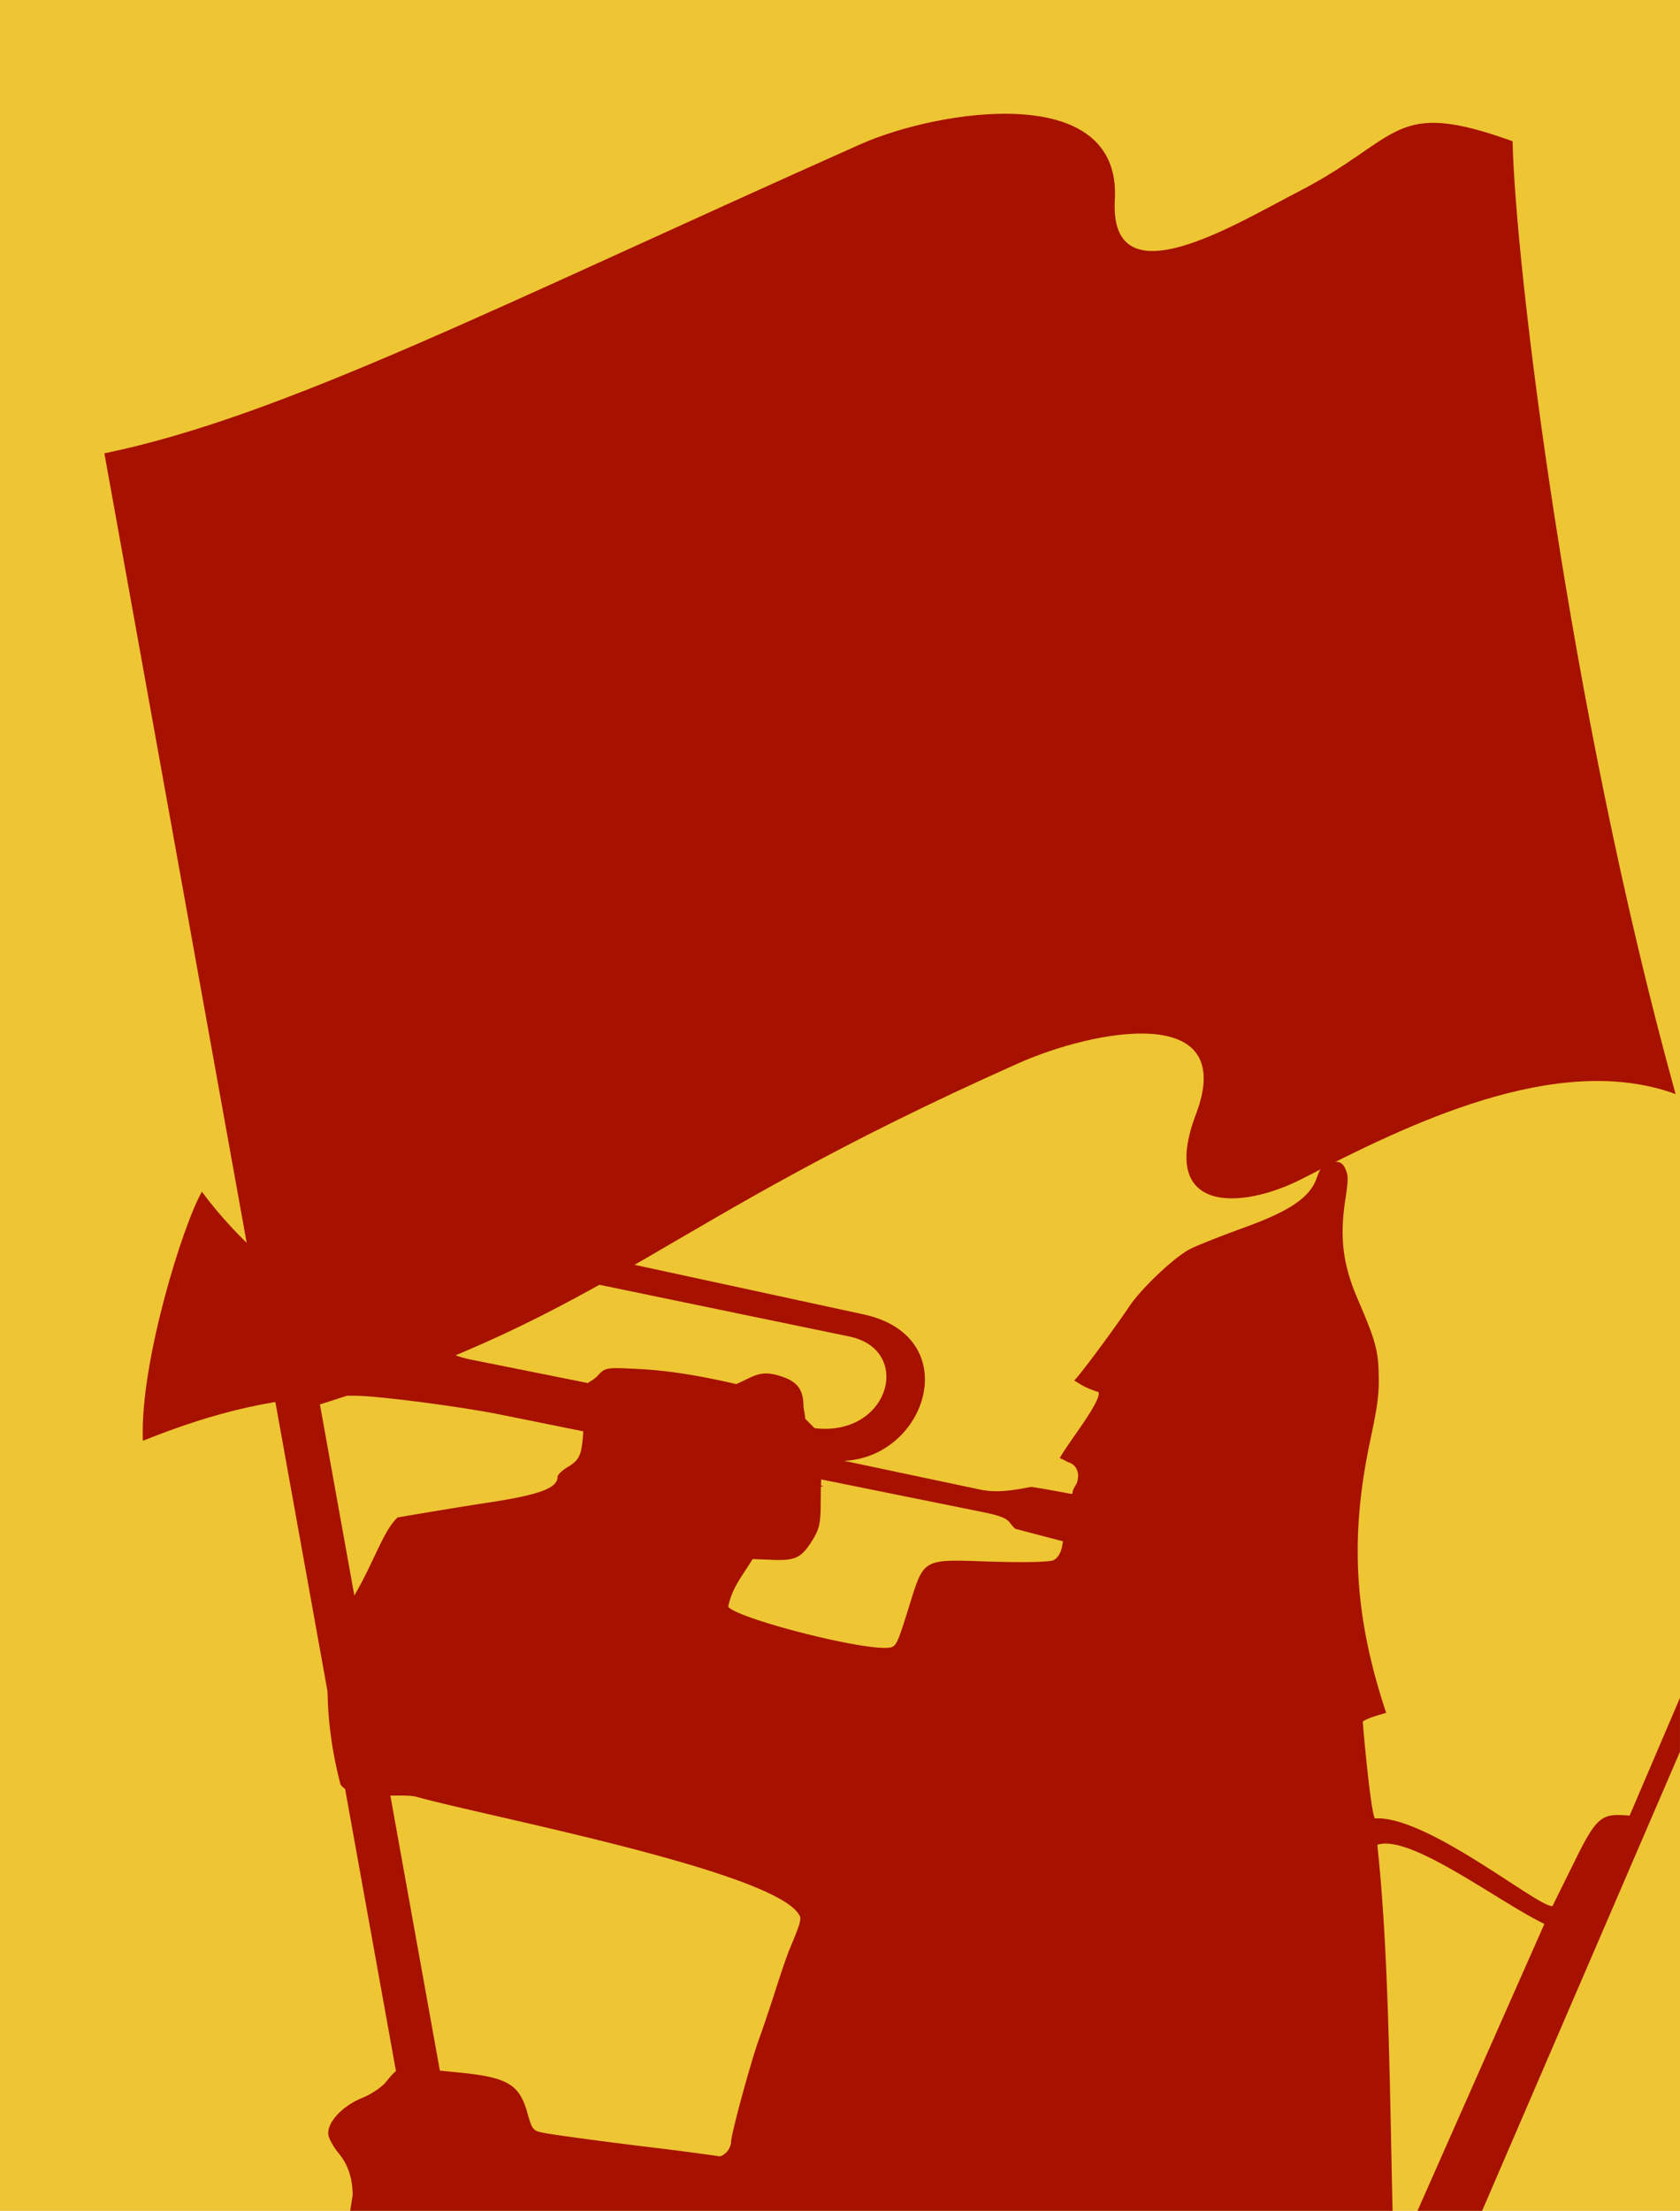
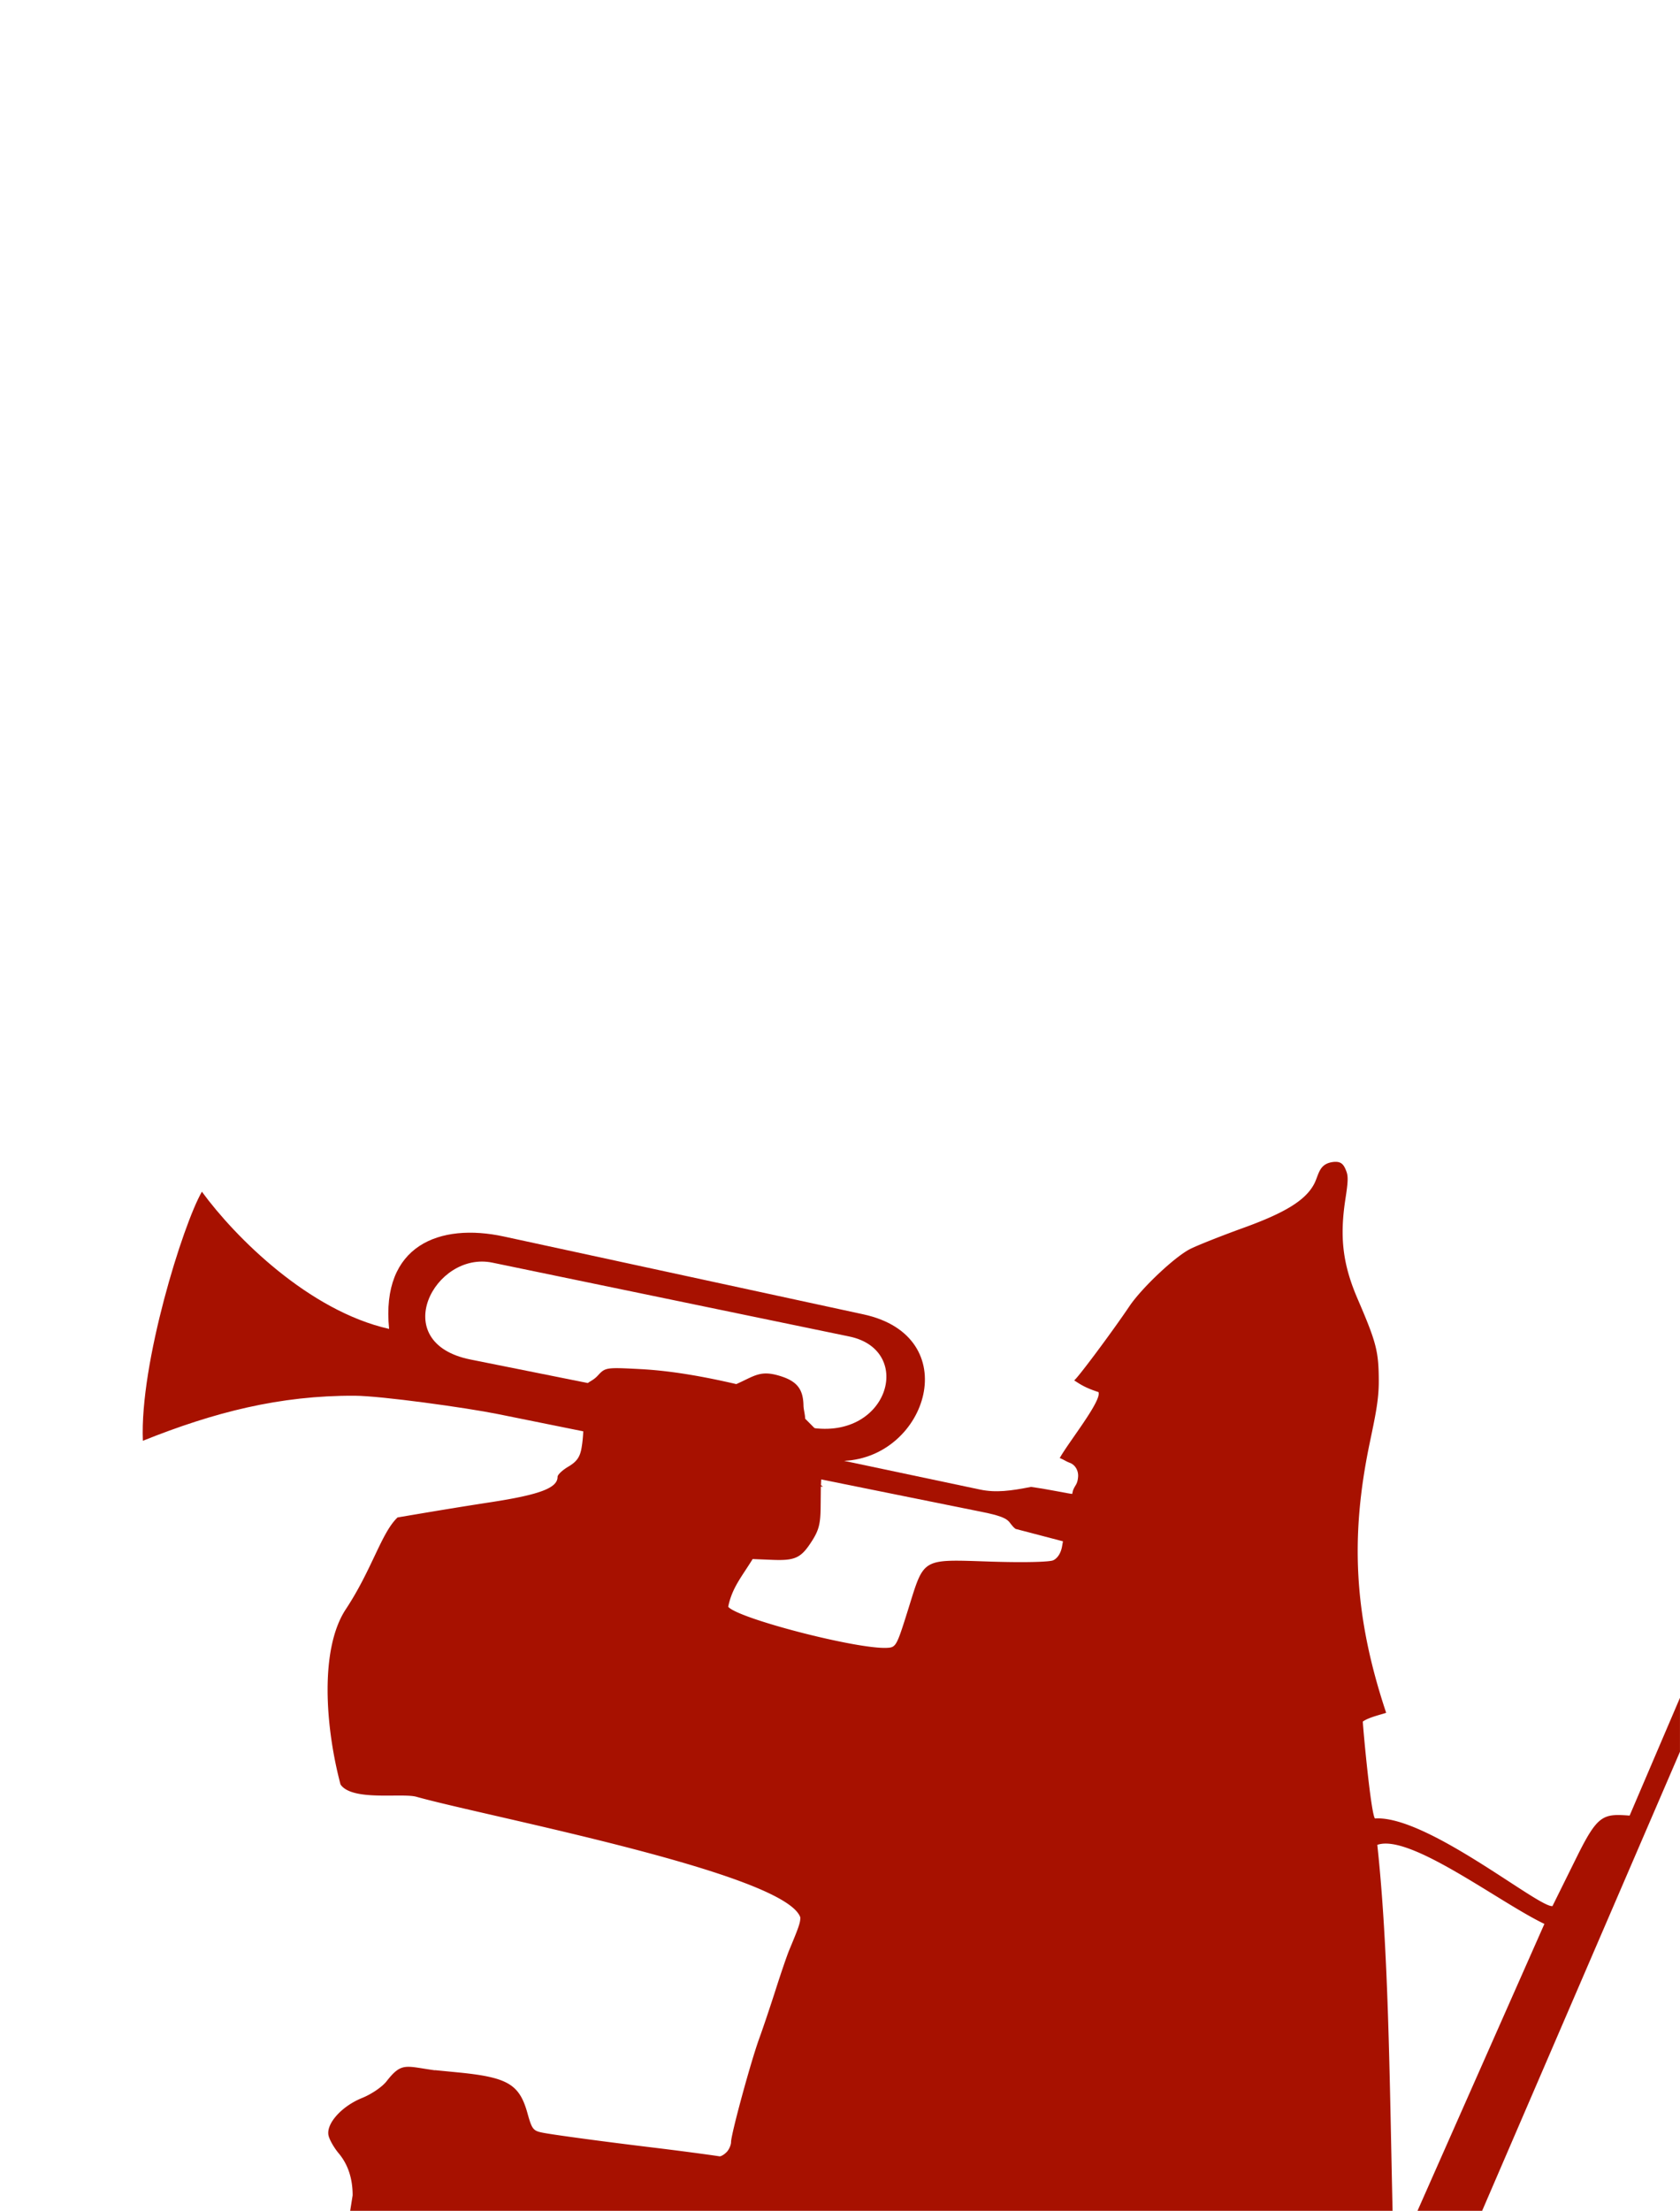
<svg xmlns="http://www.w3.org/2000/svg" width="608.134" height="800" viewBox="0 0 608.134 800">
-   <path fill="#eec533" d="M0 0h608.134V799.99H0z" />
  <path d="M483.653 420.42a6.876 6.876 0 00-.963.036c-5.37.605-5.237 4.666-7.026 8.025-3.103 5.826-10.382 10.334-25.5 15.8-8.114 2.933-16.858 6.405-19.402 7.703-5.572 2.843-17.513 14.114-21.934 20.686-6.202 9.219-19.06 26.444-20.007 26.82 2.067 1.307 3.717 2.588 8.809 4.243 1.292 3.07-10.81 18.084-14.016 23.86 1.834.778 2.104 1.151 3.673 1.748 1.938.737 3.158 2.846 2.96 5.1-.25 2.85-1.024 2.746-1.854 4.921-1.28 5.743-2.662 13.04-3.96 20.294-.484 2.71-1.909 4.388-3.209 4.957-1.323.58-10.053.866-22.54.464-25.418-.818-24.025-1.624-29.958 17.333-4.171 13.325-4.387 13.707-7.668 13.873-10.844.551-54.04-10.63-57.456-14.872 1.38-6.864 4.853-10.783 8.845-17.262l6.99.286c8.459.345 10.542-.638 14.516-6.884 2.476-3.892 3.048-6.218 3.102-12.233l.072-7.418.82.072-.785-.571.785-17.511-6.491-6.527c-.036-1.601-.58-3.293-.606-4.744-.104-5.62-2.069-8.626-7.99-10.556-7.583-2.473-9.532-.236-16.334 2.782-11.4-2.651-23.357-4.826-34.63-5.421-12.675-.67-12.767-.614-15.55 2.39-.954 1.028-1.877 1.578-2.924 2.21-1.814 1.094-2.384 3.494-2.283 7.633.14 5.734.246 11.535-.677 16.548-.573 3.11-1.772 4.759-4.708 6.49-2.16 1.276-3.923 2.928-3.923 3.71 0 4.006-6.32 6.427-24.11 9.166-11.508 1.76-22.375 3.587-33.81 5.528-5.877 5.568-9.179 18.746-18.724 33.204-9.544 14.458-7.41 42.727-1.926 63.412 4.153 6.178 22.274 3.003 27.462 4.458 25.638 7.19 133.457 27.611 138.985 43.653 0 1.905-.502 3.398-4.03 11.841-.786 1.883-2.979 8.302-4.886 14.266-1.907 5.963-4.583 13.923-5.956 17.69-3.026 8.3-10.179 34.555-10.2 37.447-.008 1.144-.744 2.813-1.64 3.71-.897.896-2.053 1.58-2.568 1.497-3.545-.565-16.214-2.229-24.36-3.21-17.015-2.047-35.105-4.49-39.302-5.278-3.793-.711-4.173-1.168-5.849-7.168-2.915-10.439-7.145-12.934-25-14.694l-8.418-.82-.142.035c-10.594-1.456-11.951-3.043-17.44 3.994-1.59 2.031-5.413 4.64-8.845 6.028-7.488 3.025-13.19 9.453-12.126 13.695.392 1.56 2.03 4.403 3.638 6.312 3.365 4 5.064 9.106 5.064 15.23l-.891 5.599h377.332c-1.108-49.33-1.48-95.045-5.528-132.423 11.755-4.16 43.99 20.705 60.487 28.603L513.112 800h23.396l71.615-166.126v-19.509l-18.225 42.62c-9.63-.723-11.55-.35-19.152 15.014l-8.773 17.725c-4.868.737-45.52-32.952-64.268-31.705-1.46-1.833-4.256-32.018-4.387-35.059 2.088-1.523 6.595-2.526 8.453-3.174-11.754-35.25-12.995-63.677-6.028-97.293 2.023-9.761 3.378-15.692 3.353-22.826-.039-10.74-.869-13.882-7.668-29.673-5.37-12.47-6.559-22.274-4.387-36.27.93-5.991 1.005-7.996.357-9.773-.838-2.296-1.674-3.478-3.745-3.53z" fill="#a71100" />
  <path d="M73.081 431.227c-6.84 11.838-22.554 62.15-21.363 90.125 25.707-10.31 49.602-16.44 76.715-16.299 9.526.05 40.355 4.324 51.785 6.634l175.613 35.486c11.126 2.248 8.586 3.56 11.77 6.063l17.21 4.504c2.995-1.53 6.216-13.797 3.602-17.119-2.008-.172-7.839-1.544-15.214-2.578-7.207 1.415-12.652 2.184-18.438.963l-49.202-10.387c30.197-1.43 43.897-45.026 6.989-53.013l-130.193-28.175c-23.121-5.003-44.521 3.057-41.51 33.441-29.116-6.559-55.759-33.22-67.764-49.645zm105.139 25.664l129.214 26.728c24.01 4.966 13.972 38.62-15.482 32.716l-121.649-24.388c-30.367-6.088-12.988-39.38 7.917-35.056z" fill="#a71100" />
-   <path d="M144.125 753.85l15.754-.943-44.072-244.709c107.01-33.768 120.75-64.59 252.649-123.37 27.76-12.372 79.915-22.318 64.446 18.402-13.554 35.681 15.965 34.887 38.66 23.218 37.596-19.33 92.025-46.295 134.971-30.554-38.858-140.439-58.08-300.484-58.998-344.781-43.865-15.787-40.007-1.05-77.603 18.28-22.695 11.67-68.519 40.18-66.377 2.87 2.497-43.489-64.402-32.405-92.162-20.034-131.9 58.78-209.225 98.57-273.61 111.81z" fill="#a71100" />
</svg>